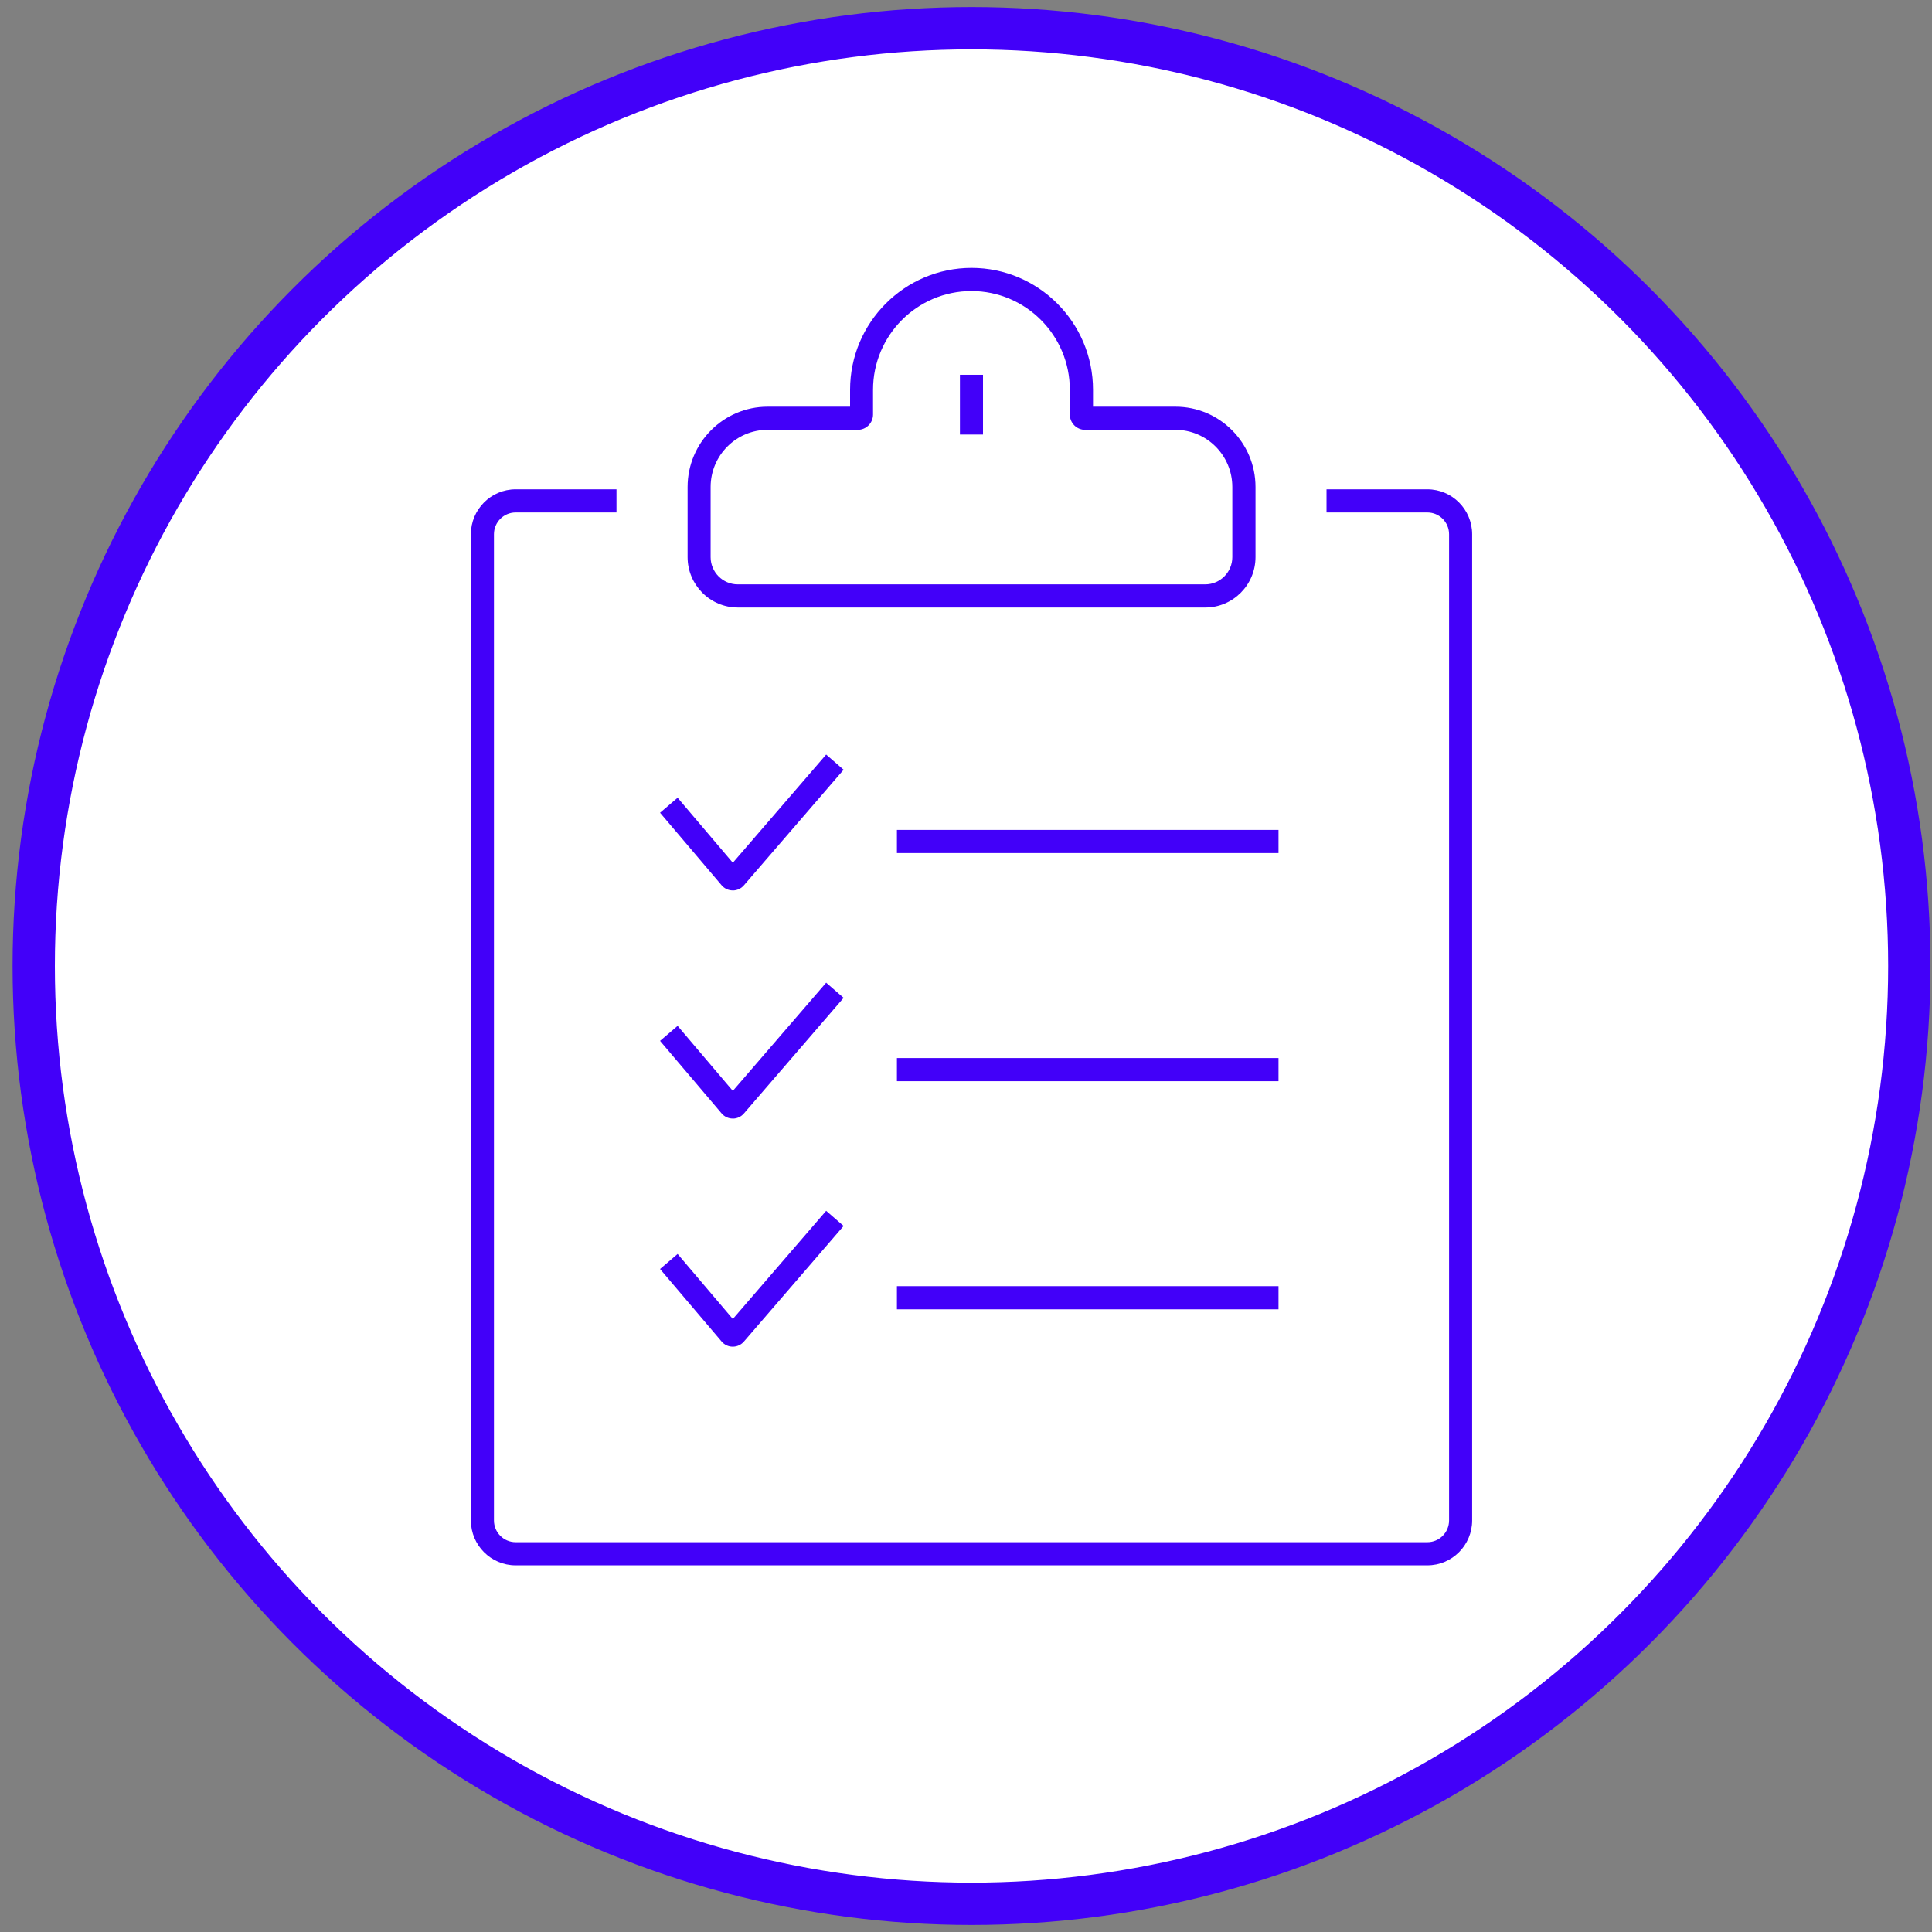
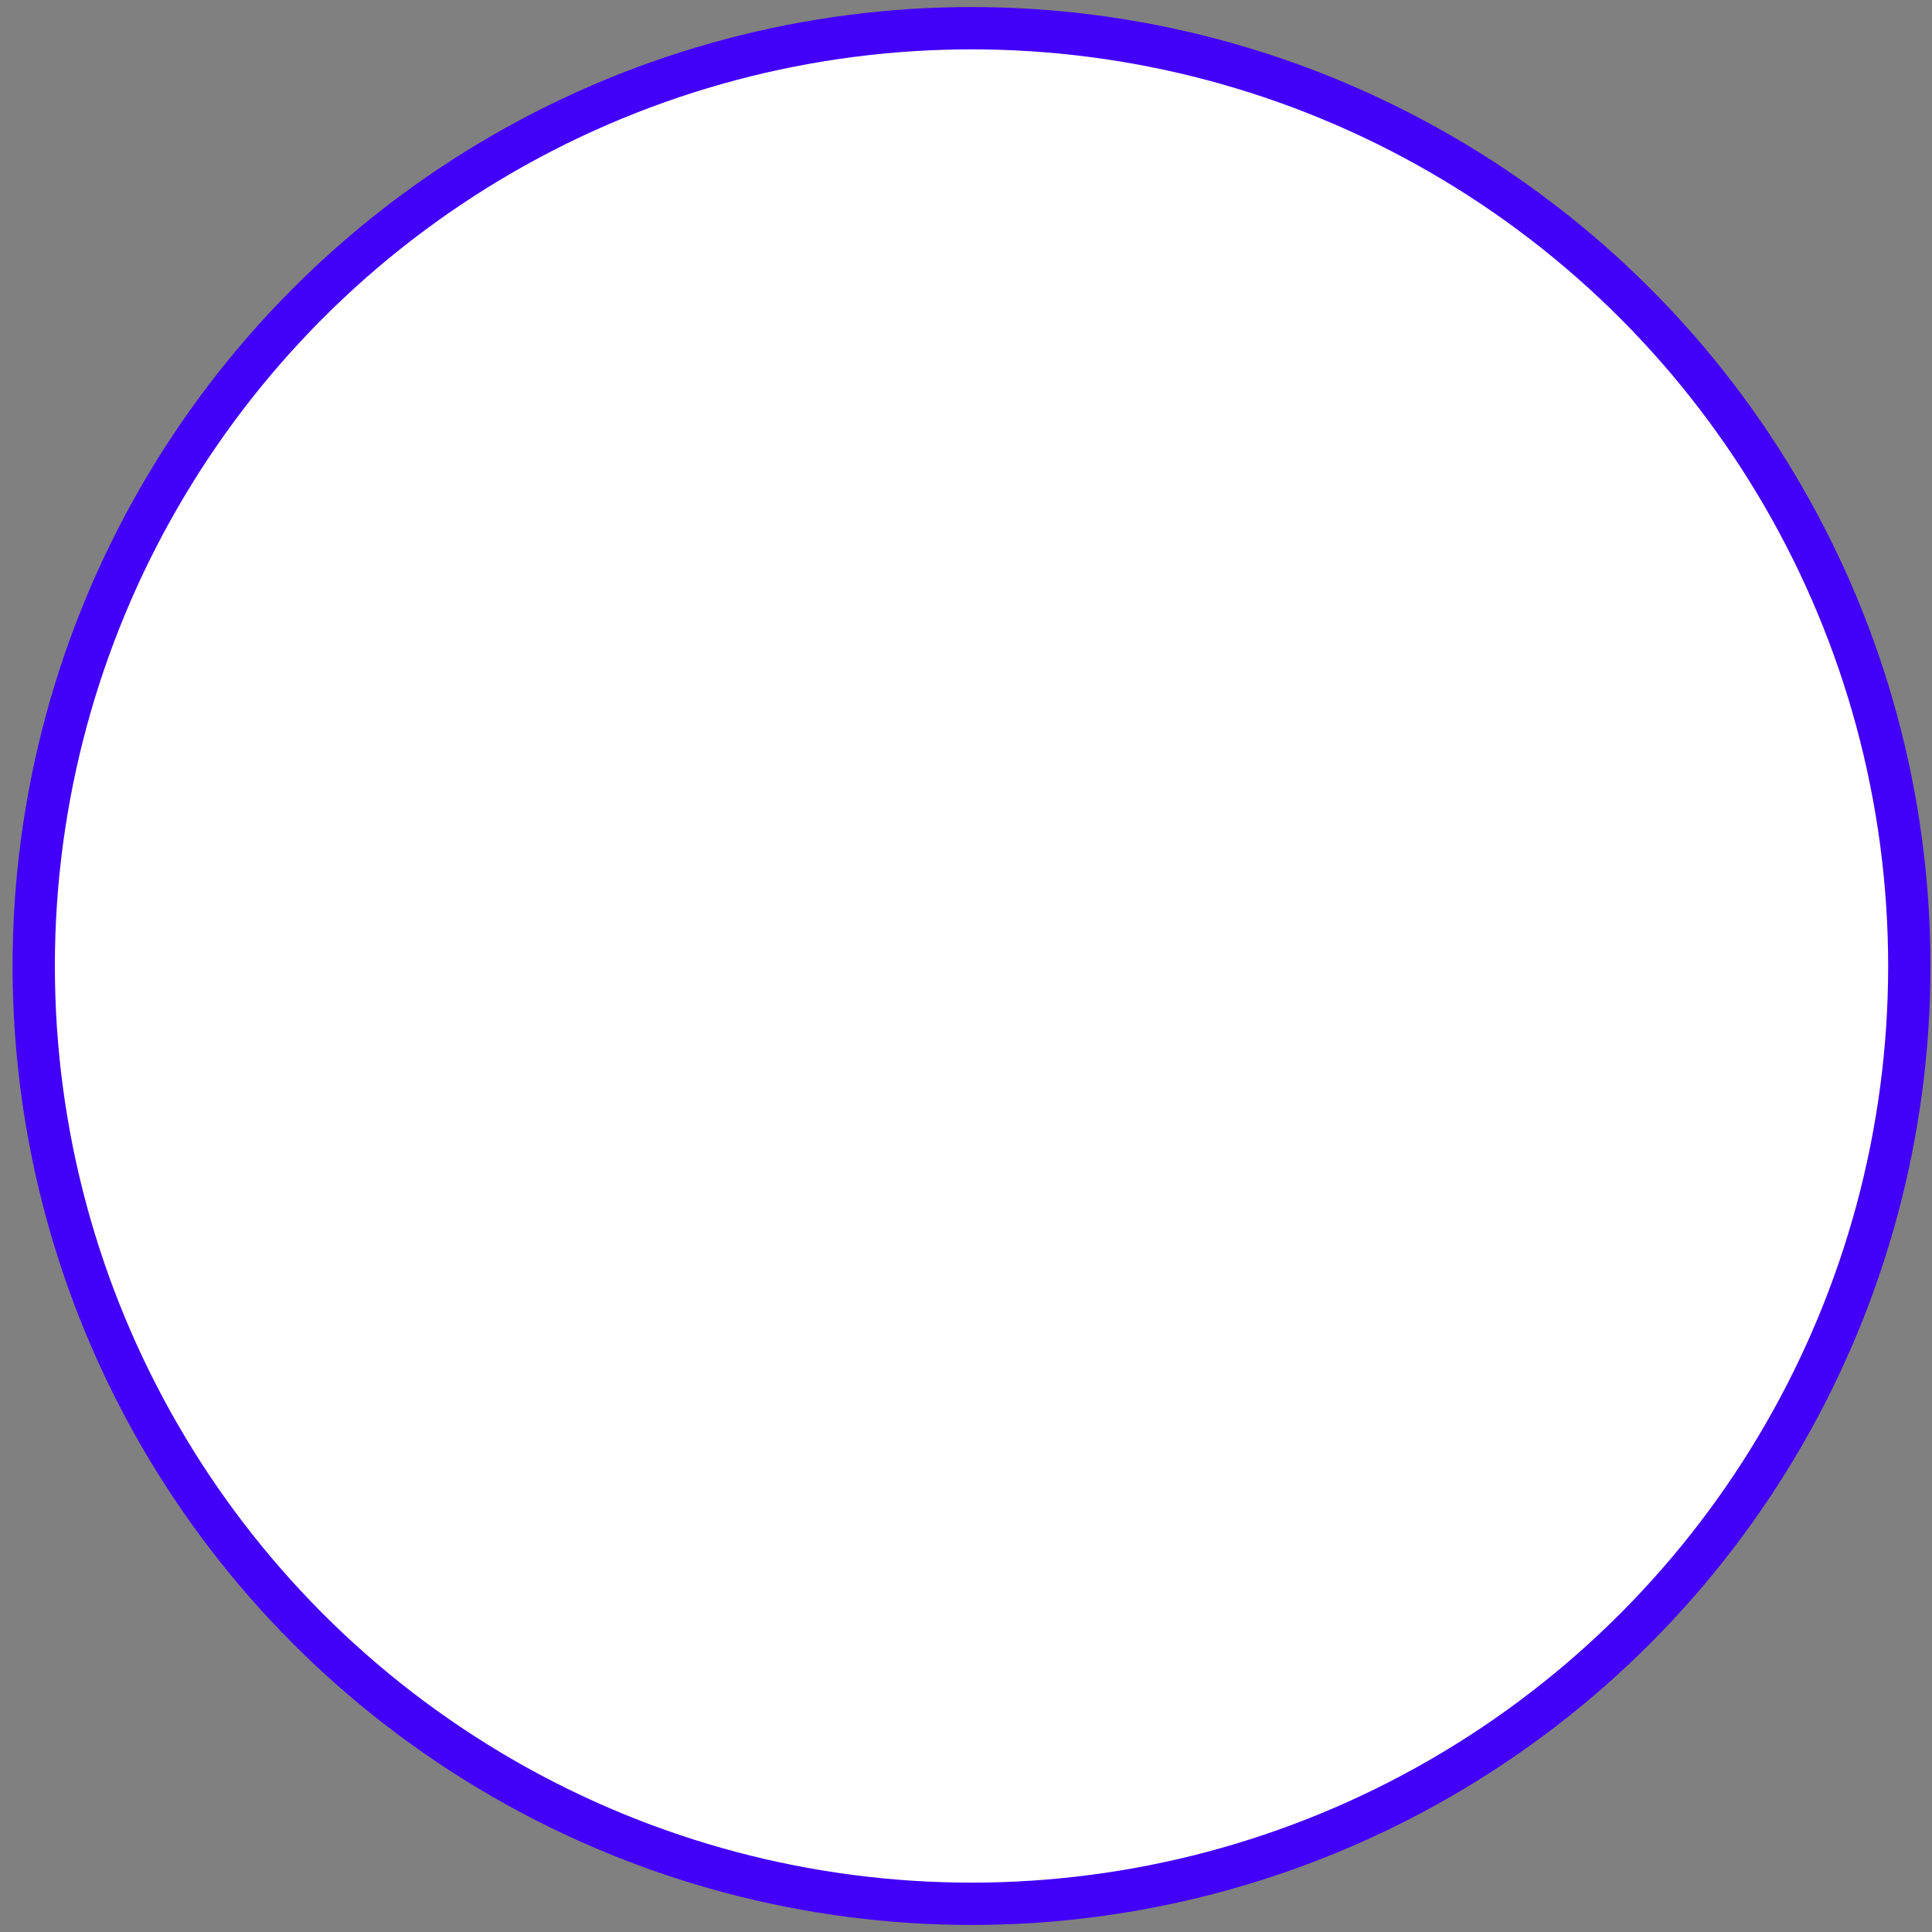
<svg xmlns="http://www.w3.org/2000/svg" width="137" height="137" viewBox="0 0 137 137" fill="none">
  <rect x="0" y="0" width="137" height="137" fill="#808080" stroke="none" />
  <circle cx="68.891" cy="68.5" r="66.5" fill="white" stroke="#4200F9" stroke-width="3" />
  <g clip-path="url(#clip0_3740_4045)">
-     <path d="M51.958 63.141H51.955C51.653 63.141 51.366 63.007 51.17 62.774L46.805 57.633L48.051 56.568L51.966 61.179L58.584 53.507L59.821 54.582L52.749 62.782C52.552 63.012 52.266 63.144 51.963 63.144L51.958 63.141Z" fill="#4200F9" />
-     <path d="M101.217 111H36.564C34.814 111 33.391 109.572 33.391 107.815V37.883C33.391 36.126 34.814 34.698 36.564 34.698H43.716V36.34H36.564C35.716 36.34 35.027 37.032 35.027 37.883V107.815C35.027 108.666 35.716 109.358 36.564 109.358H101.217C102.065 109.358 102.755 108.666 102.755 107.815V37.883C102.755 37.032 102.065 36.34 101.217 36.34H94.065V34.698H101.217C102.967 34.698 104.391 36.126 104.391 37.883V107.815C104.391 109.572 102.967 111 101.217 111Z" fill="#4200F9" />
-     <path d="M90.66 58.85H63.602V60.492H90.66V58.85Z" fill="#4200F9" />
+     <path d="M101.217 111H36.564C34.814 111 33.391 109.572 33.391 107.815V37.883C33.391 36.126 34.814 34.698 36.564 34.698H43.716V36.34H36.564C35.716 36.34 35.027 37.032 35.027 37.883V107.815C35.027 108.666 35.716 109.358 36.564 109.358H101.217C102.065 109.358 102.755 108.666 102.755 107.815V37.883C102.755 37.032 102.065 36.34 101.217 36.34H94.065V34.698H101.217C102.967 34.698 104.391 36.126 104.391 37.883C104.391 109.572 102.967 111 101.217 111Z" fill="#4200F9" />
    <path d="M51.958 79.317H51.955C51.653 79.317 51.366 79.183 51.17 78.951L46.805 73.809L48.051 72.745L51.966 77.356L58.584 69.683L59.821 70.758L52.749 78.959C52.552 79.189 52.266 79.32 51.963 79.32L51.958 79.317Z" fill="#4200F9" />
    <path d="M90.66 75.027H63.602V76.669H90.66V75.027Z" fill="#4200F9" />
    <path d="M51.961 95.494H51.955C51.653 95.494 51.366 95.36 51.17 95.127L46.805 89.986L48.051 88.921L51.966 93.532L58.584 85.86L59.821 86.935L52.749 95.135C52.55 95.365 52.266 95.494 51.963 95.494H51.961Z" fill="#4200F9" />
    <path d="M90.66 91.203H63.602V92.845H90.66V91.203Z" fill="#4200F9" />
    <path d="M85.463 43.079H52.319C50.356 43.079 48.758 41.475 48.758 39.505V34.534C48.758 31.395 51.302 28.84 54.432 28.84H60.28V27.641C60.28 22.875 64.144 18.997 68.894 18.997C73.643 18.997 77.507 22.875 77.507 27.641V28.84H83.355C86.483 28.84 89.029 31.392 89.029 34.534V39.505C89.029 41.475 87.431 43.079 85.468 43.079H85.463ZM54.429 30.481C52.202 30.481 50.391 32.298 50.391 34.534V39.505C50.391 40.572 51.255 41.437 52.316 41.437H85.46C86.524 41.437 87.385 40.57 87.385 39.505V34.534C87.385 32.298 85.575 30.481 83.347 30.481H76.945C76.348 30.481 75.863 29.994 75.863 29.395V27.641C75.863 23.78 72.733 20.639 68.885 20.639C65.038 20.639 61.908 23.78 61.908 27.641V29.395C61.908 29.994 61.423 30.481 60.826 30.481H54.424H54.429Z" fill="#4200F9" />
    <path d="M69.706 26.577H68.07V30.815H69.706V26.577Z" fill="#4200F9" />
  </g>
  <defs>
    <clipPath id="clip0_3740_4045">
-       <rect width="71" height="92" fill="white" transform="translate(33.391 19)" />
-     </clipPath>
+       </clipPath>
  </defs>
</svg>